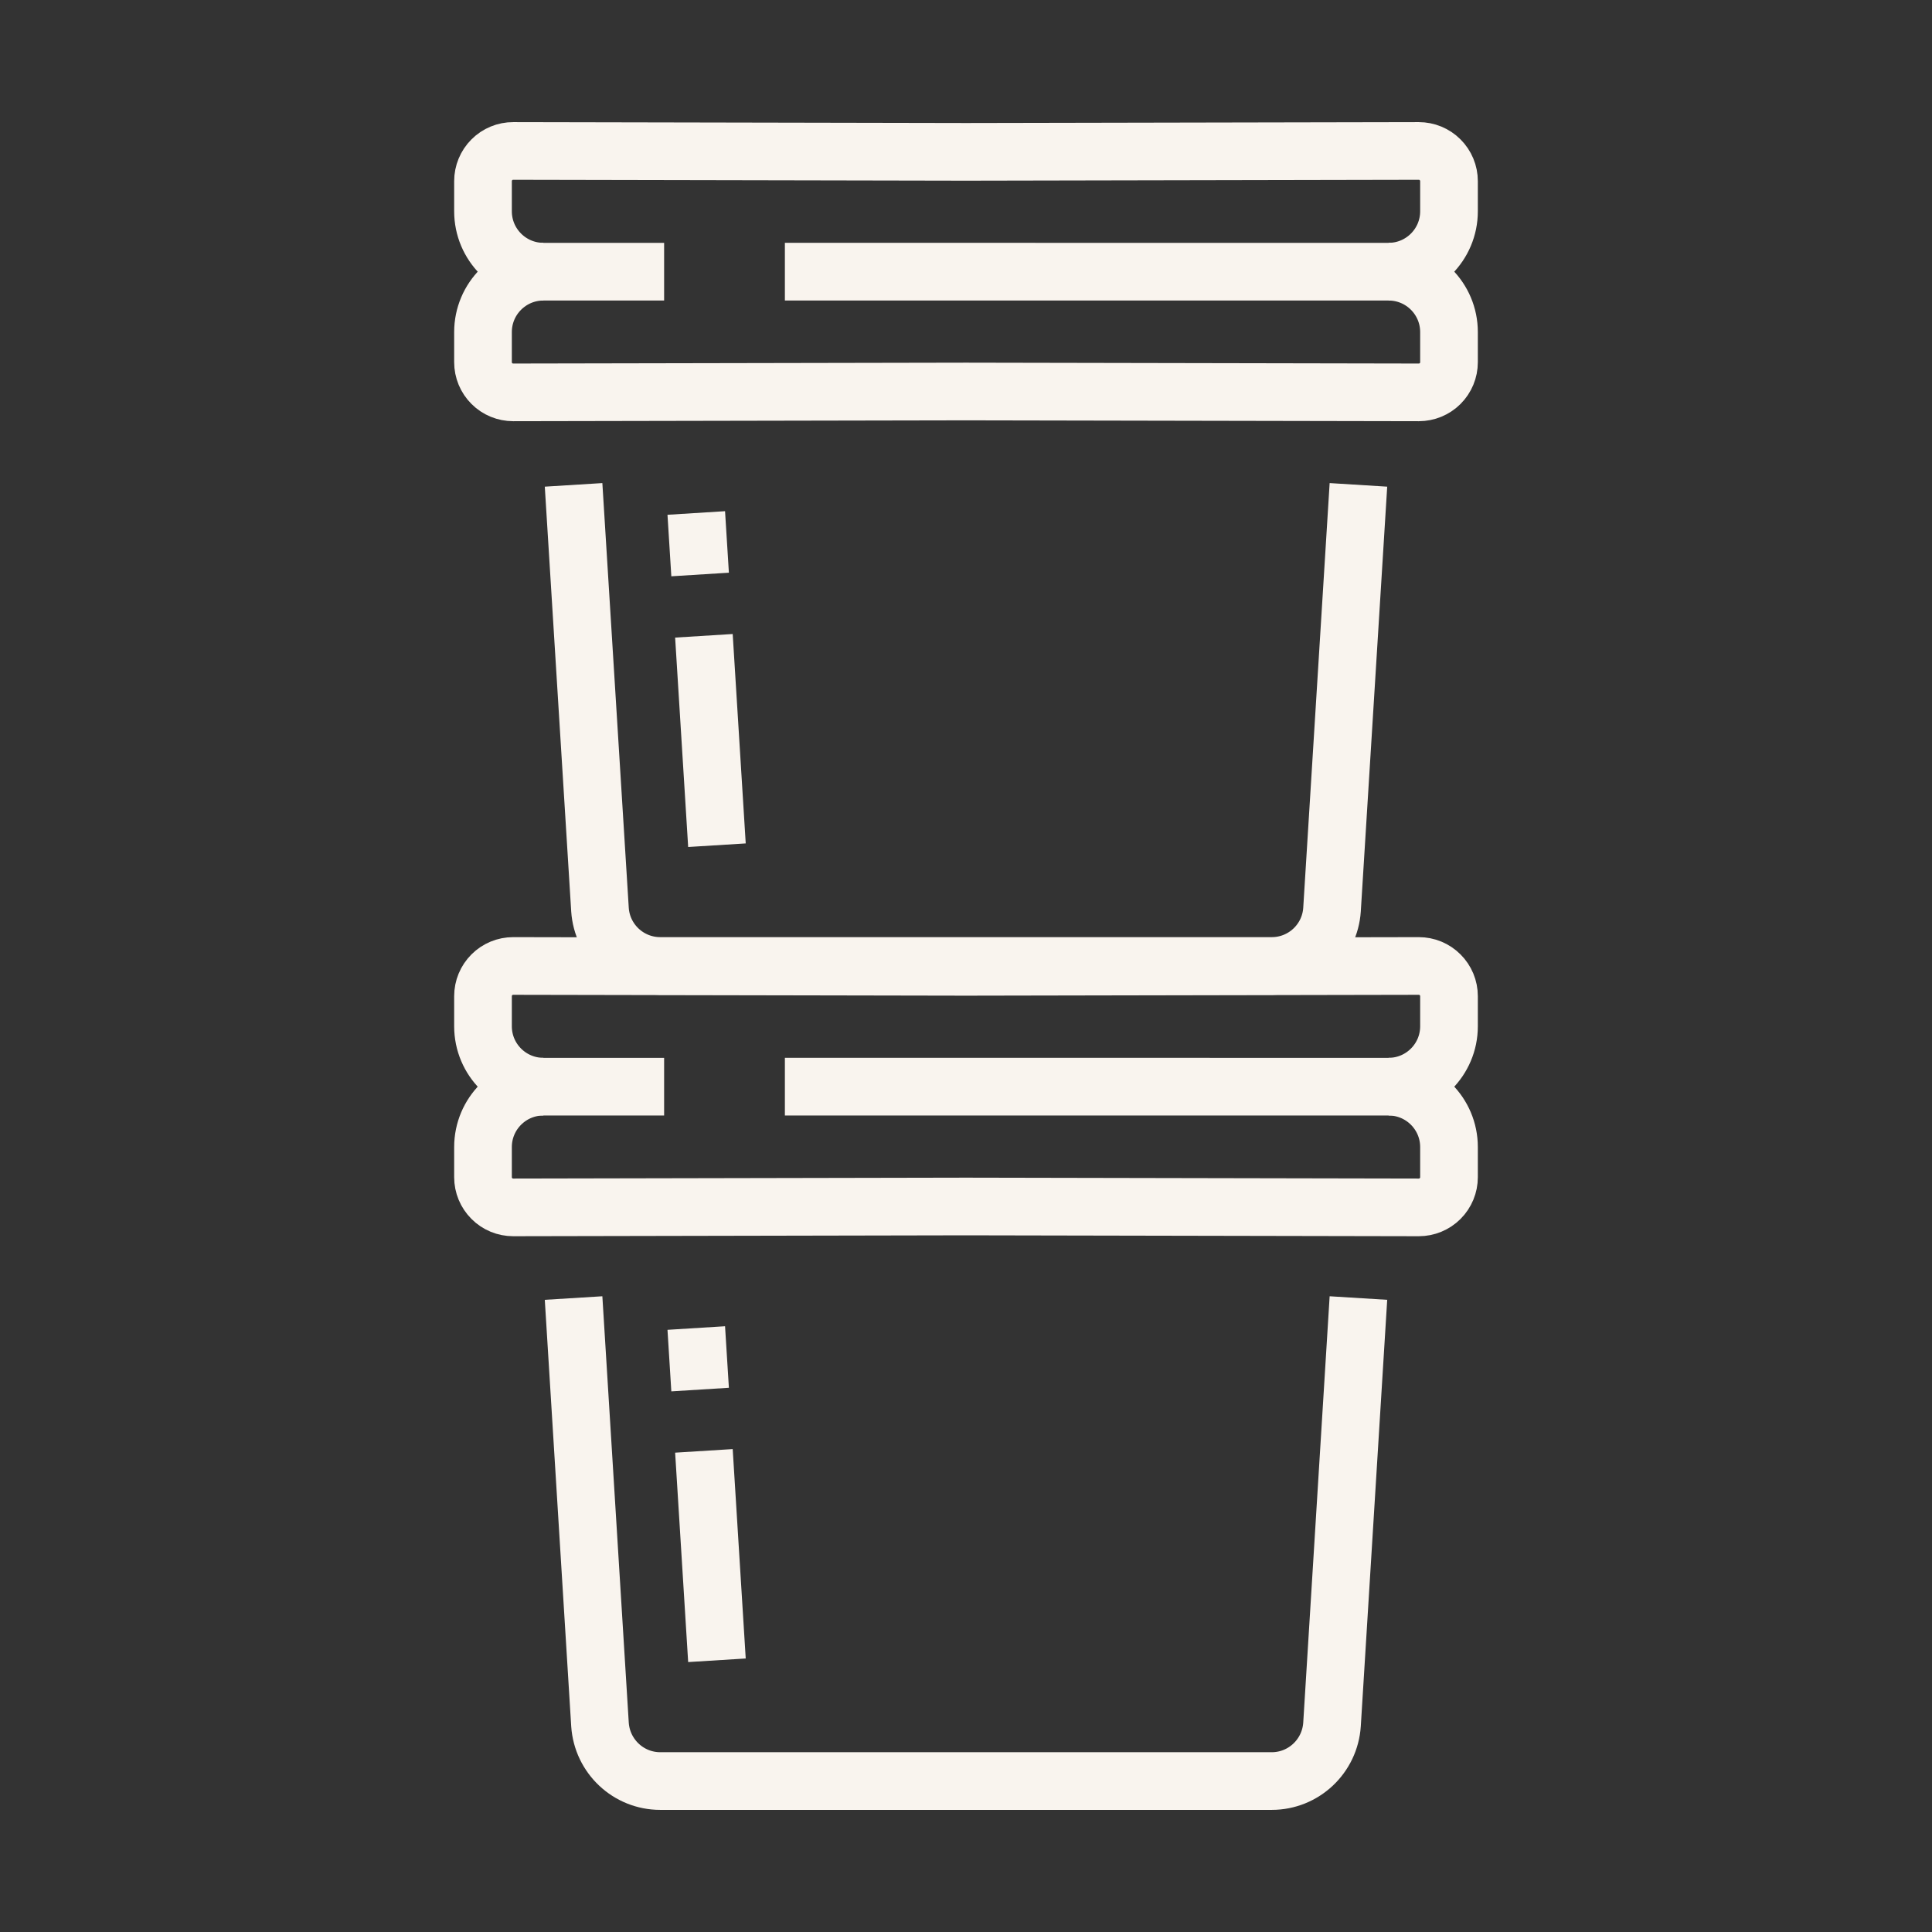
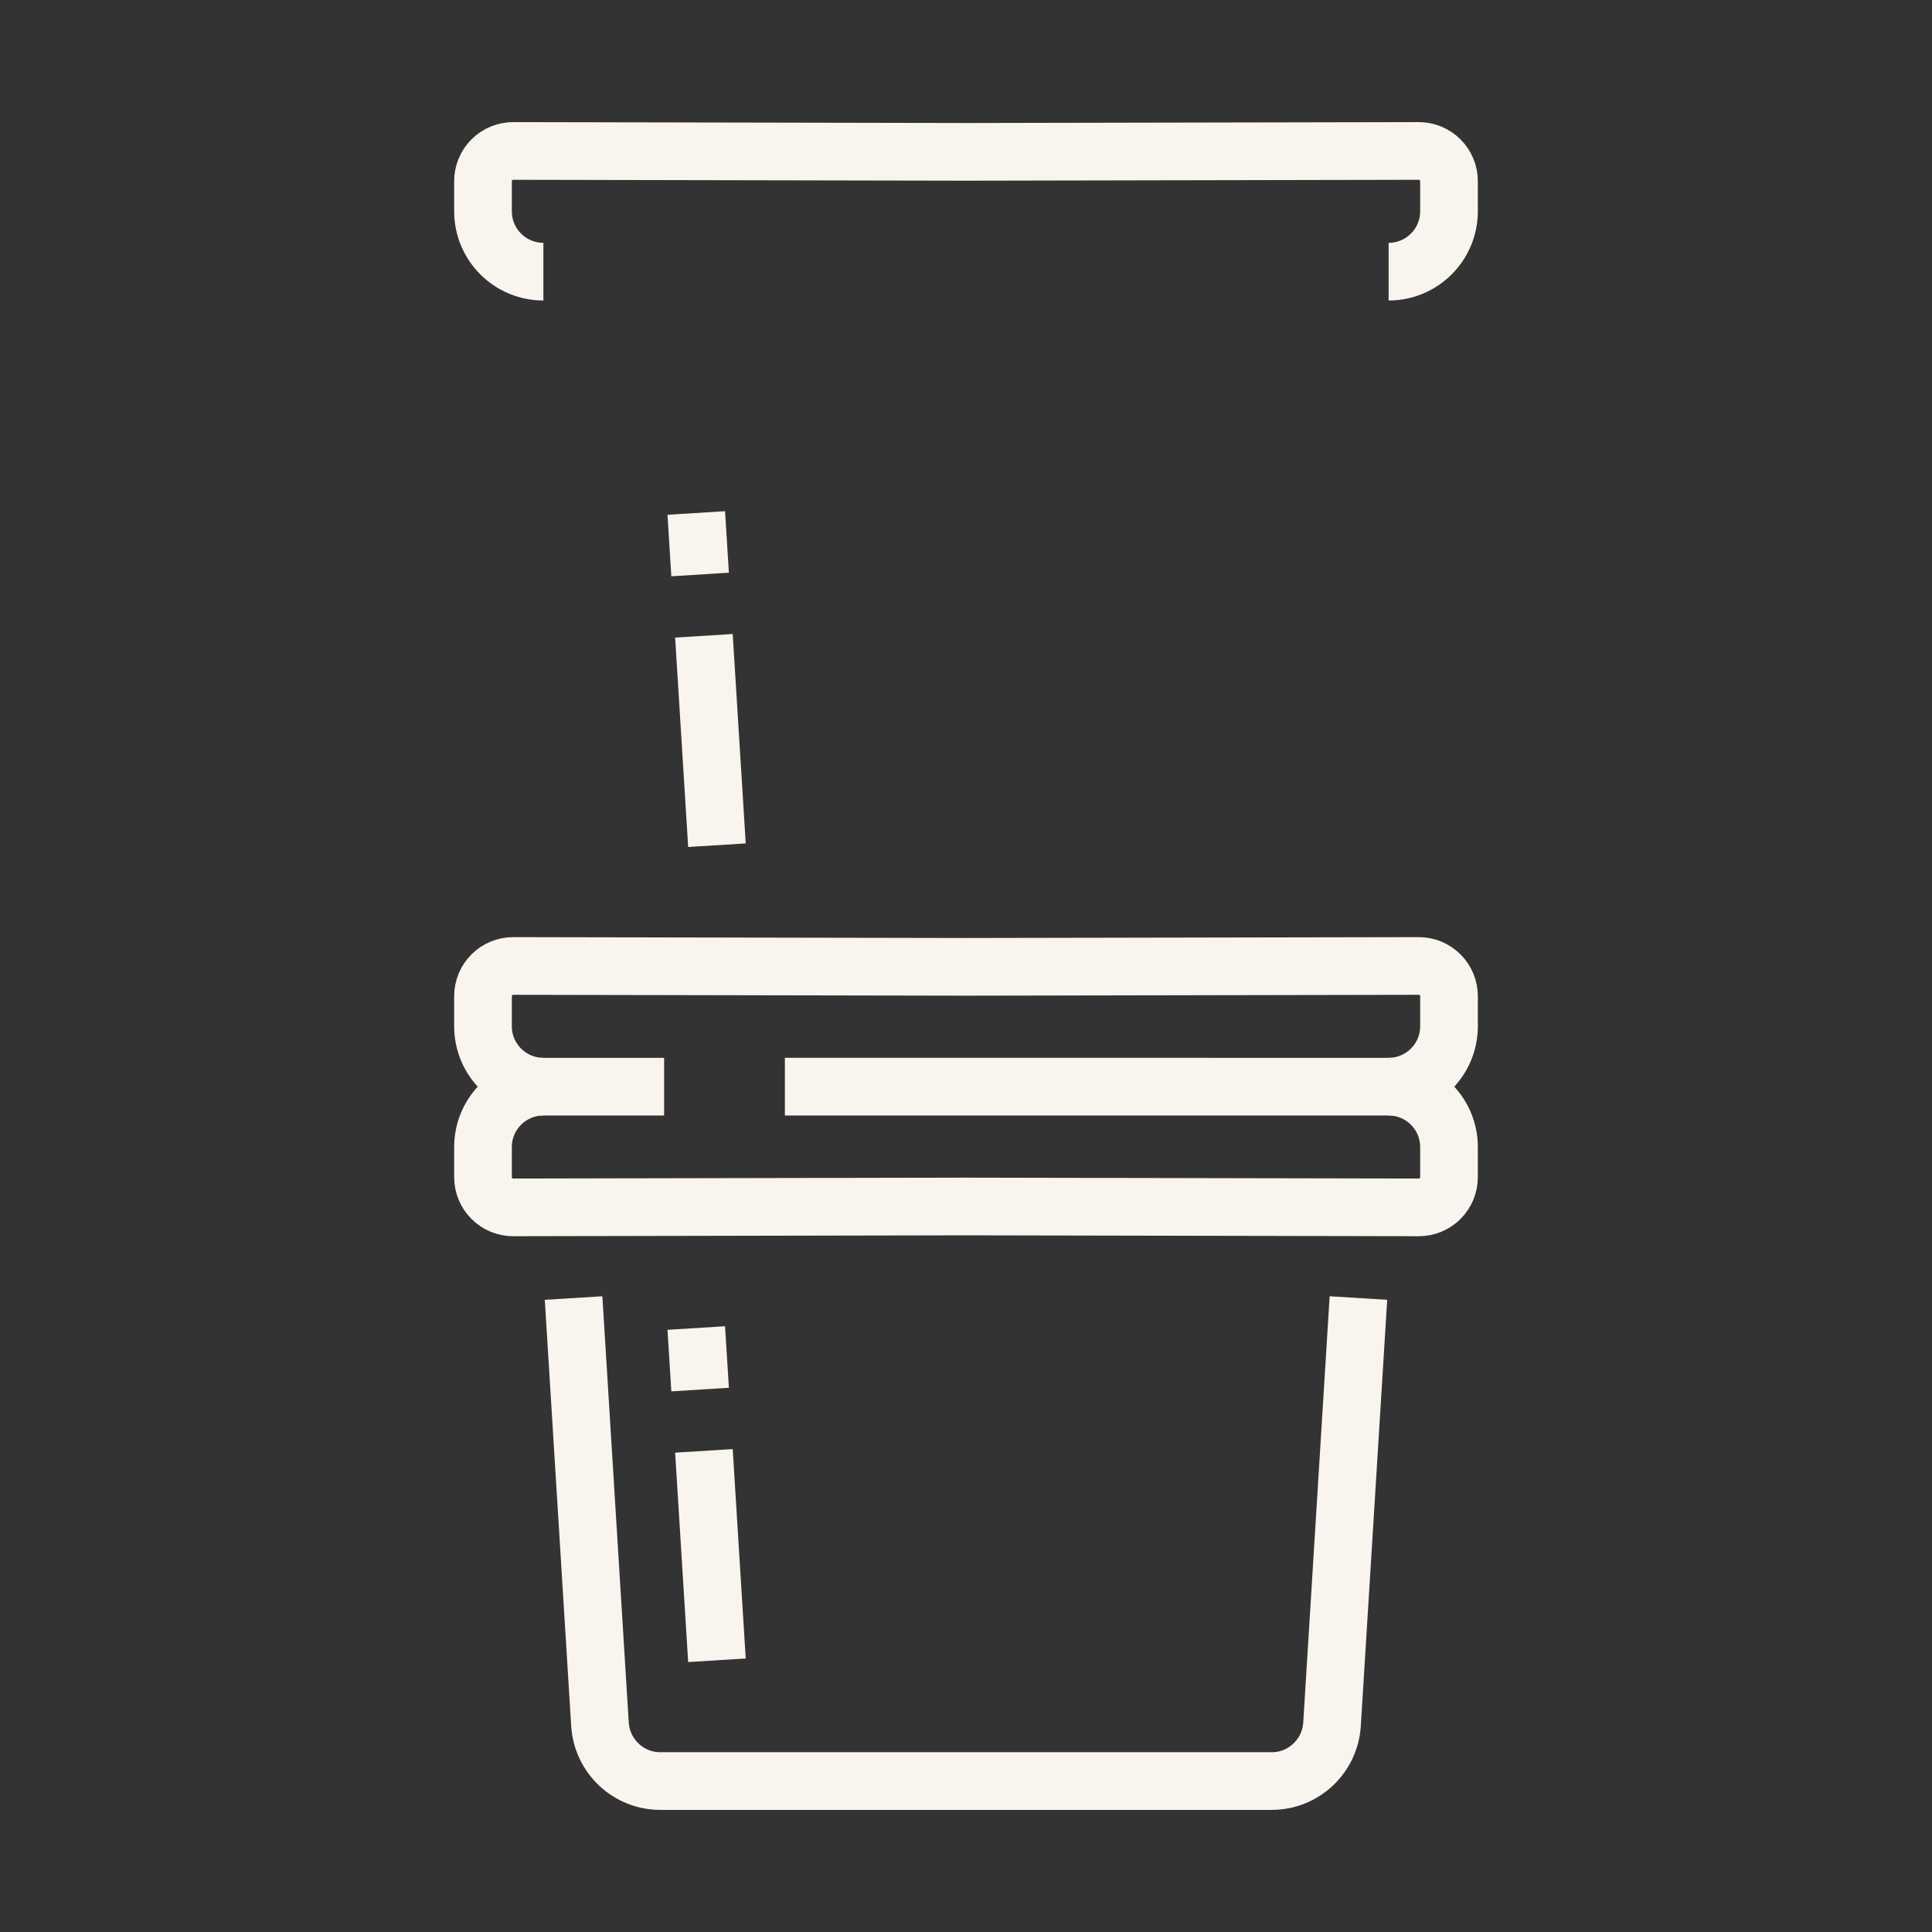
<svg xmlns="http://www.w3.org/2000/svg" width="67" height="67" viewBox="0 0 67 67" fill="none">
  <rect x="0" y="0" width="67" height="67" fill="#333333" stroke="none" />
  <path d="M18.844 9.421C17.688 9.421 16.75 8.483 16.75 7.327V6.282C16.75 6.004 16.86 5.738 17.057 5.541C17.253 5.344 17.52 5.234 17.799 5.235L33.5 5.266L49.201 5.235C49.48 5.235 49.746 5.344 49.942 5.541C50.14 5.738 50.25 6.004 50.25 6.282V7.327C50.25 8.483 49.312 9.421 48.156 9.421" stroke="#F9F4EE" stroke-width="2" stroke-miterlimit="10" stroke-linejoin="round" />
-   <path d="M27.219 9.421L48.156 9.422C49.312 9.422 50.25 10.36 50.25 11.516V12.56C50.25 12.839 50.14 13.105 49.943 13.302C49.746 13.498 49.48 13.607 49.202 13.607L33.5 13.577L17.799 13.607C17.52 13.607 17.253 13.498 17.058 13.302C16.86 13.105 16.75 12.839 16.75 12.56V11.516C16.75 10.36 17.688 9.422 18.844 9.422H23.031" stroke="#F9F4EE" stroke-width="2" stroke-miterlimit="10" stroke-linejoin="round" />
  <path d="M24.411 22.049L24.863 29.311" stroke="#F9F4EE" stroke-width="2" stroke-miterlimit="10" stroke-linejoin="round" />
  <path d="M24.146 17.79L24.279 19.923" stroke="#F9F4EE" stroke-width="2" stroke-miterlimit="10" stroke-linejoin="round" />
  <path d="M24.411 50.315L24.863 57.577" stroke="#F9F4EE" stroke-width="2" stroke-miterlimit="10" stroke-linejoin="round" />
  <path d="M24.146 46.055L24.279 48.189" stroke="#F9F4EE" stroke-width="2" stroke-miterlimit="10" stroke-linejoin="round" />
-   <path d="M47.109 16.815L46.193 31.546C46.12 32.645 45.206 33.499 44.104 33.499H22.896C21.794 33.499 20.881 32.645 20.807 31.546L19.891 16.815" stroke="#F9F4EE" stroke-width="2" stroke-miterlimit="10" stroke-linejoin="round" />
  <path d="M18.844 37.684C17.688 37.684 16.75 36.746 16.75 35.591V34.546C16.75 34.267 16.86 34.002 17.057 33.805C17.253 33.608 17.52 33.499 17.798 33.499L33.5 33.529L49.201 33.499C49.48 33.499 49.746 33.608 49.942 33.805C50.14 34.002 50.25 34.267 50.25 34.546V35.591C50.25 36.746 49.312 37.684 48.156 37.684" stroke="#F9F4EE" stroke-width="2" stroke-miterlimit="10" stroke-linejoin="round" />
  <path d="M27.219 37.684L48.156 37.685C49.312 37.685 50.25 38.623 50.25 39.779V40.824C50.25 41.102 50.14 41.368 49.943 41.565C49.746 41.762 49.48 41.871 49.202 41.871L33.5 41.84L17.799 41.871C17.52 41.871 17.253 41.762 17.058 41.565C16.86 41.368 16.75 41.102 16.75 40.824V39.779C16.75 38.623 17.688 37.685 18.844 37.685H23.031" stroke="#F9F4EE" stroke-width="2" stroke-miterlimit="10" stroke-linejoin="round" />
  <path d="M47.109 45.015L46.193 59.803C46.12 60.906 45.206 61.765 44.104 61.765H22.896C21.794 61.765 20.881 60.907 20.807 59.803L19.891 45.015" stroke="#F9F4EE" stroke-width="2" stroke-miterlimit="10" stroke-linejoin="round" />
</svg>